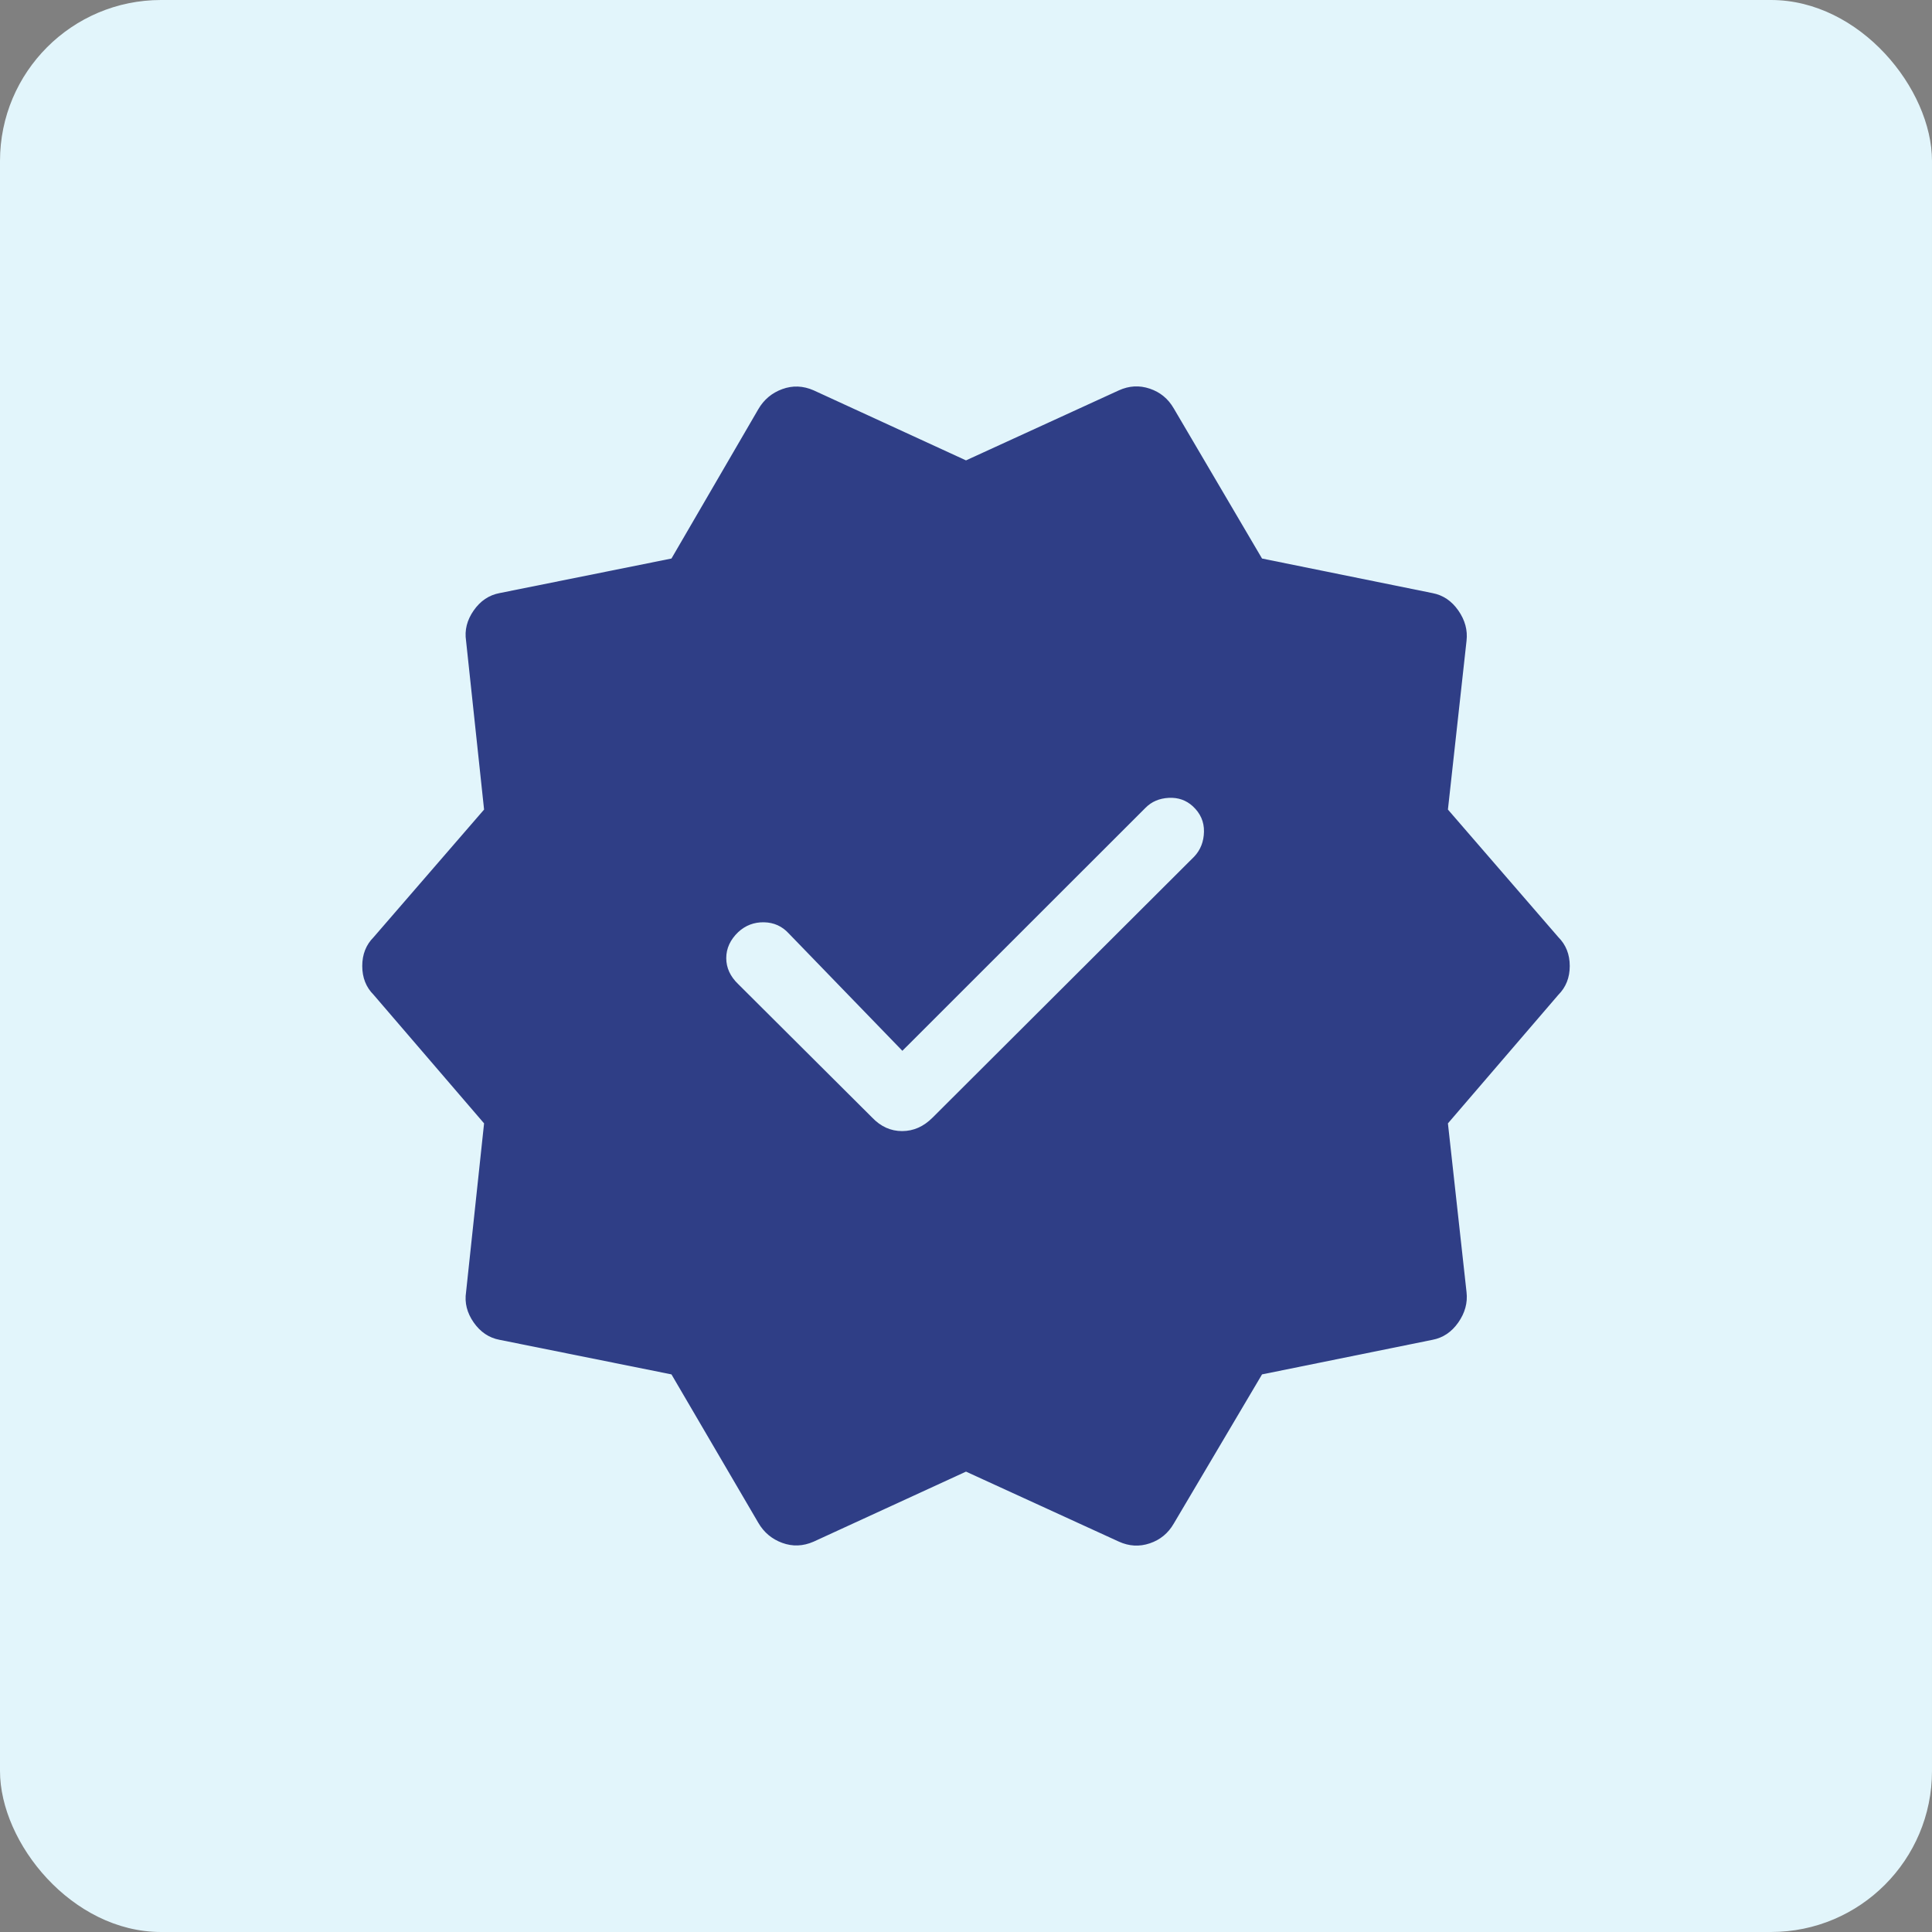
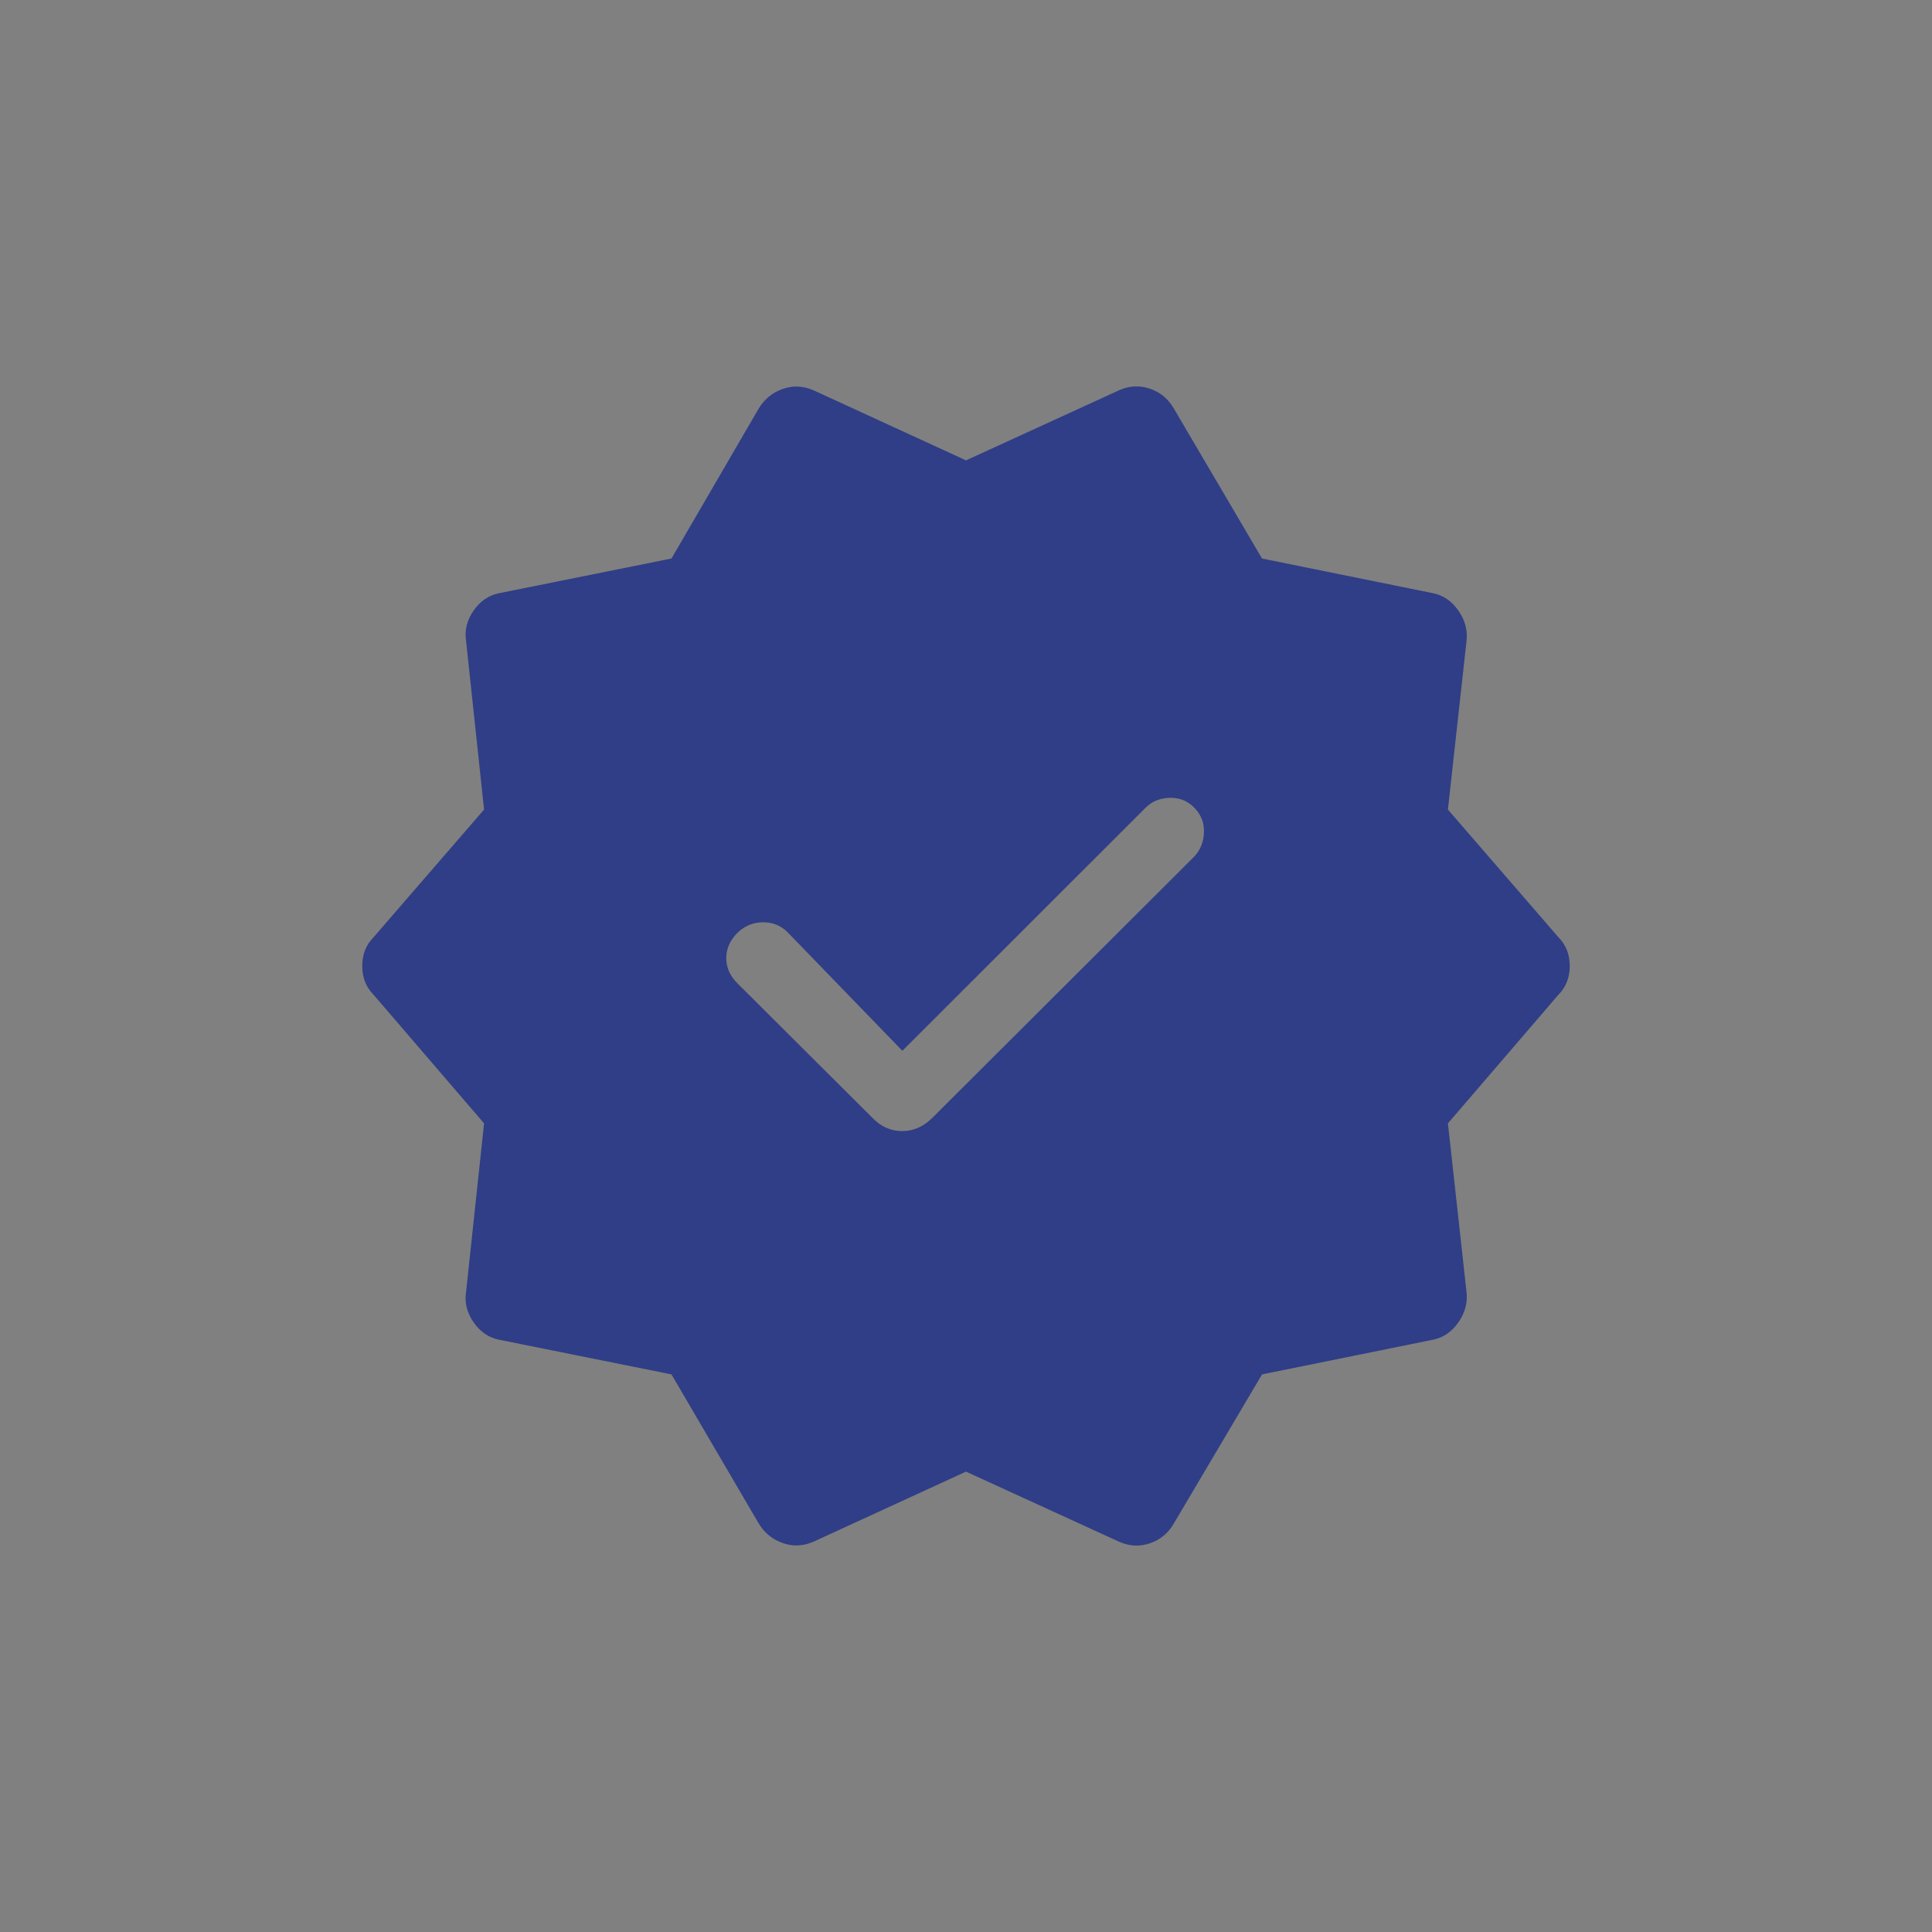
<svg xmlns="http://www.w3.org/2000/svg" width="120" height="120" viewBox="0 0 120 120" fill="none">
  <rect x="0" y="0" width="120" height="120" fill="#808080" stroke="none" />
-   <rect width="120" height="120" rx="10" fill="#E2F5FB" />
  <path d="M56.048 65.267L48.995 57.982C48.582 57.529 48.068 57.297 47.455 57.285C46.841 57.273 46.309 57.474 45.857 57.889C45.358 58.366 45.109 58.906 45.109 59.51C45.109 60.113 45.358 60.653 45.857 61.13L54.173 69.416C54.706 69.975 55.325 70.254 56.031 70.254C56.737 70.254 57.369 69.975 57.925 69.416L74.178 53.202C74.568 52.787 74.769 52.272 74.781 51.657C74.793 51.042 74.561 50.515 74.085 50.076C73.672 49.699 73.174 49.526 72.592 49.556C72.009 49.587 71.53 49.791 71.155 50.169L56.048 65.267ZM47.099 94.582L41.706 85.366L31.03 83.219C30.373 83.095 29.837 82.735 29.421 82.139C29.005 81.543 28.847 80.915 28.948 80.257L30.067 69.775L23.206 61.789C22.735 61.317 22.5 60.721 22.5 60C22.5 59.279 22.735 58.683 23.206 58.211L30.067 50.283L28.948 39.8C28.847 39.142 29.005 38.515 29.421 37.919C29.837 37.322 30.373 36.962 31.03 36.838L41.706 34.691L47.099 25.418C47.445 24.822 47.941 24.405 48.586 24.169C49.23 23.933 49.88 23.958 50.535 24.244L60 28.595L69.5 24.244C70.132 23.958 70.77 23.923 71.414 24.14C72.059 24.357 72.555 24.764 72.901 25.361L78.387 34.691L88.97 36.838C89.626 36.962 90.163 37.322 90.579 37.919C90.995 38.515 91.165 39.142 91.089 39.8L89.933 50.283L96.793 58.211C97.264 58.683 97.5 59.279 97.5 60C97.5 60.721 97.264 61.317 96.793 61.789L89.933 69.775L91.089 80.257C91.165 80.915 90.995 81.543 90.579 82.139C90.163 82.735 89.626 83.095 88.97 83.219L78.387 85.366L72.901 94.639C72.555 95.236 72.059 95.643 71.414 95.86C70.77 96.077 70.132 96.042 69.5 95.755L60 91.405L50.535 95.755C49.88 96.042 49.23 96.067 48.586 95.831C47.941 95.595 47.445 95.178 47.099 94.582Z" fill="#2F3E86" />
</svg>